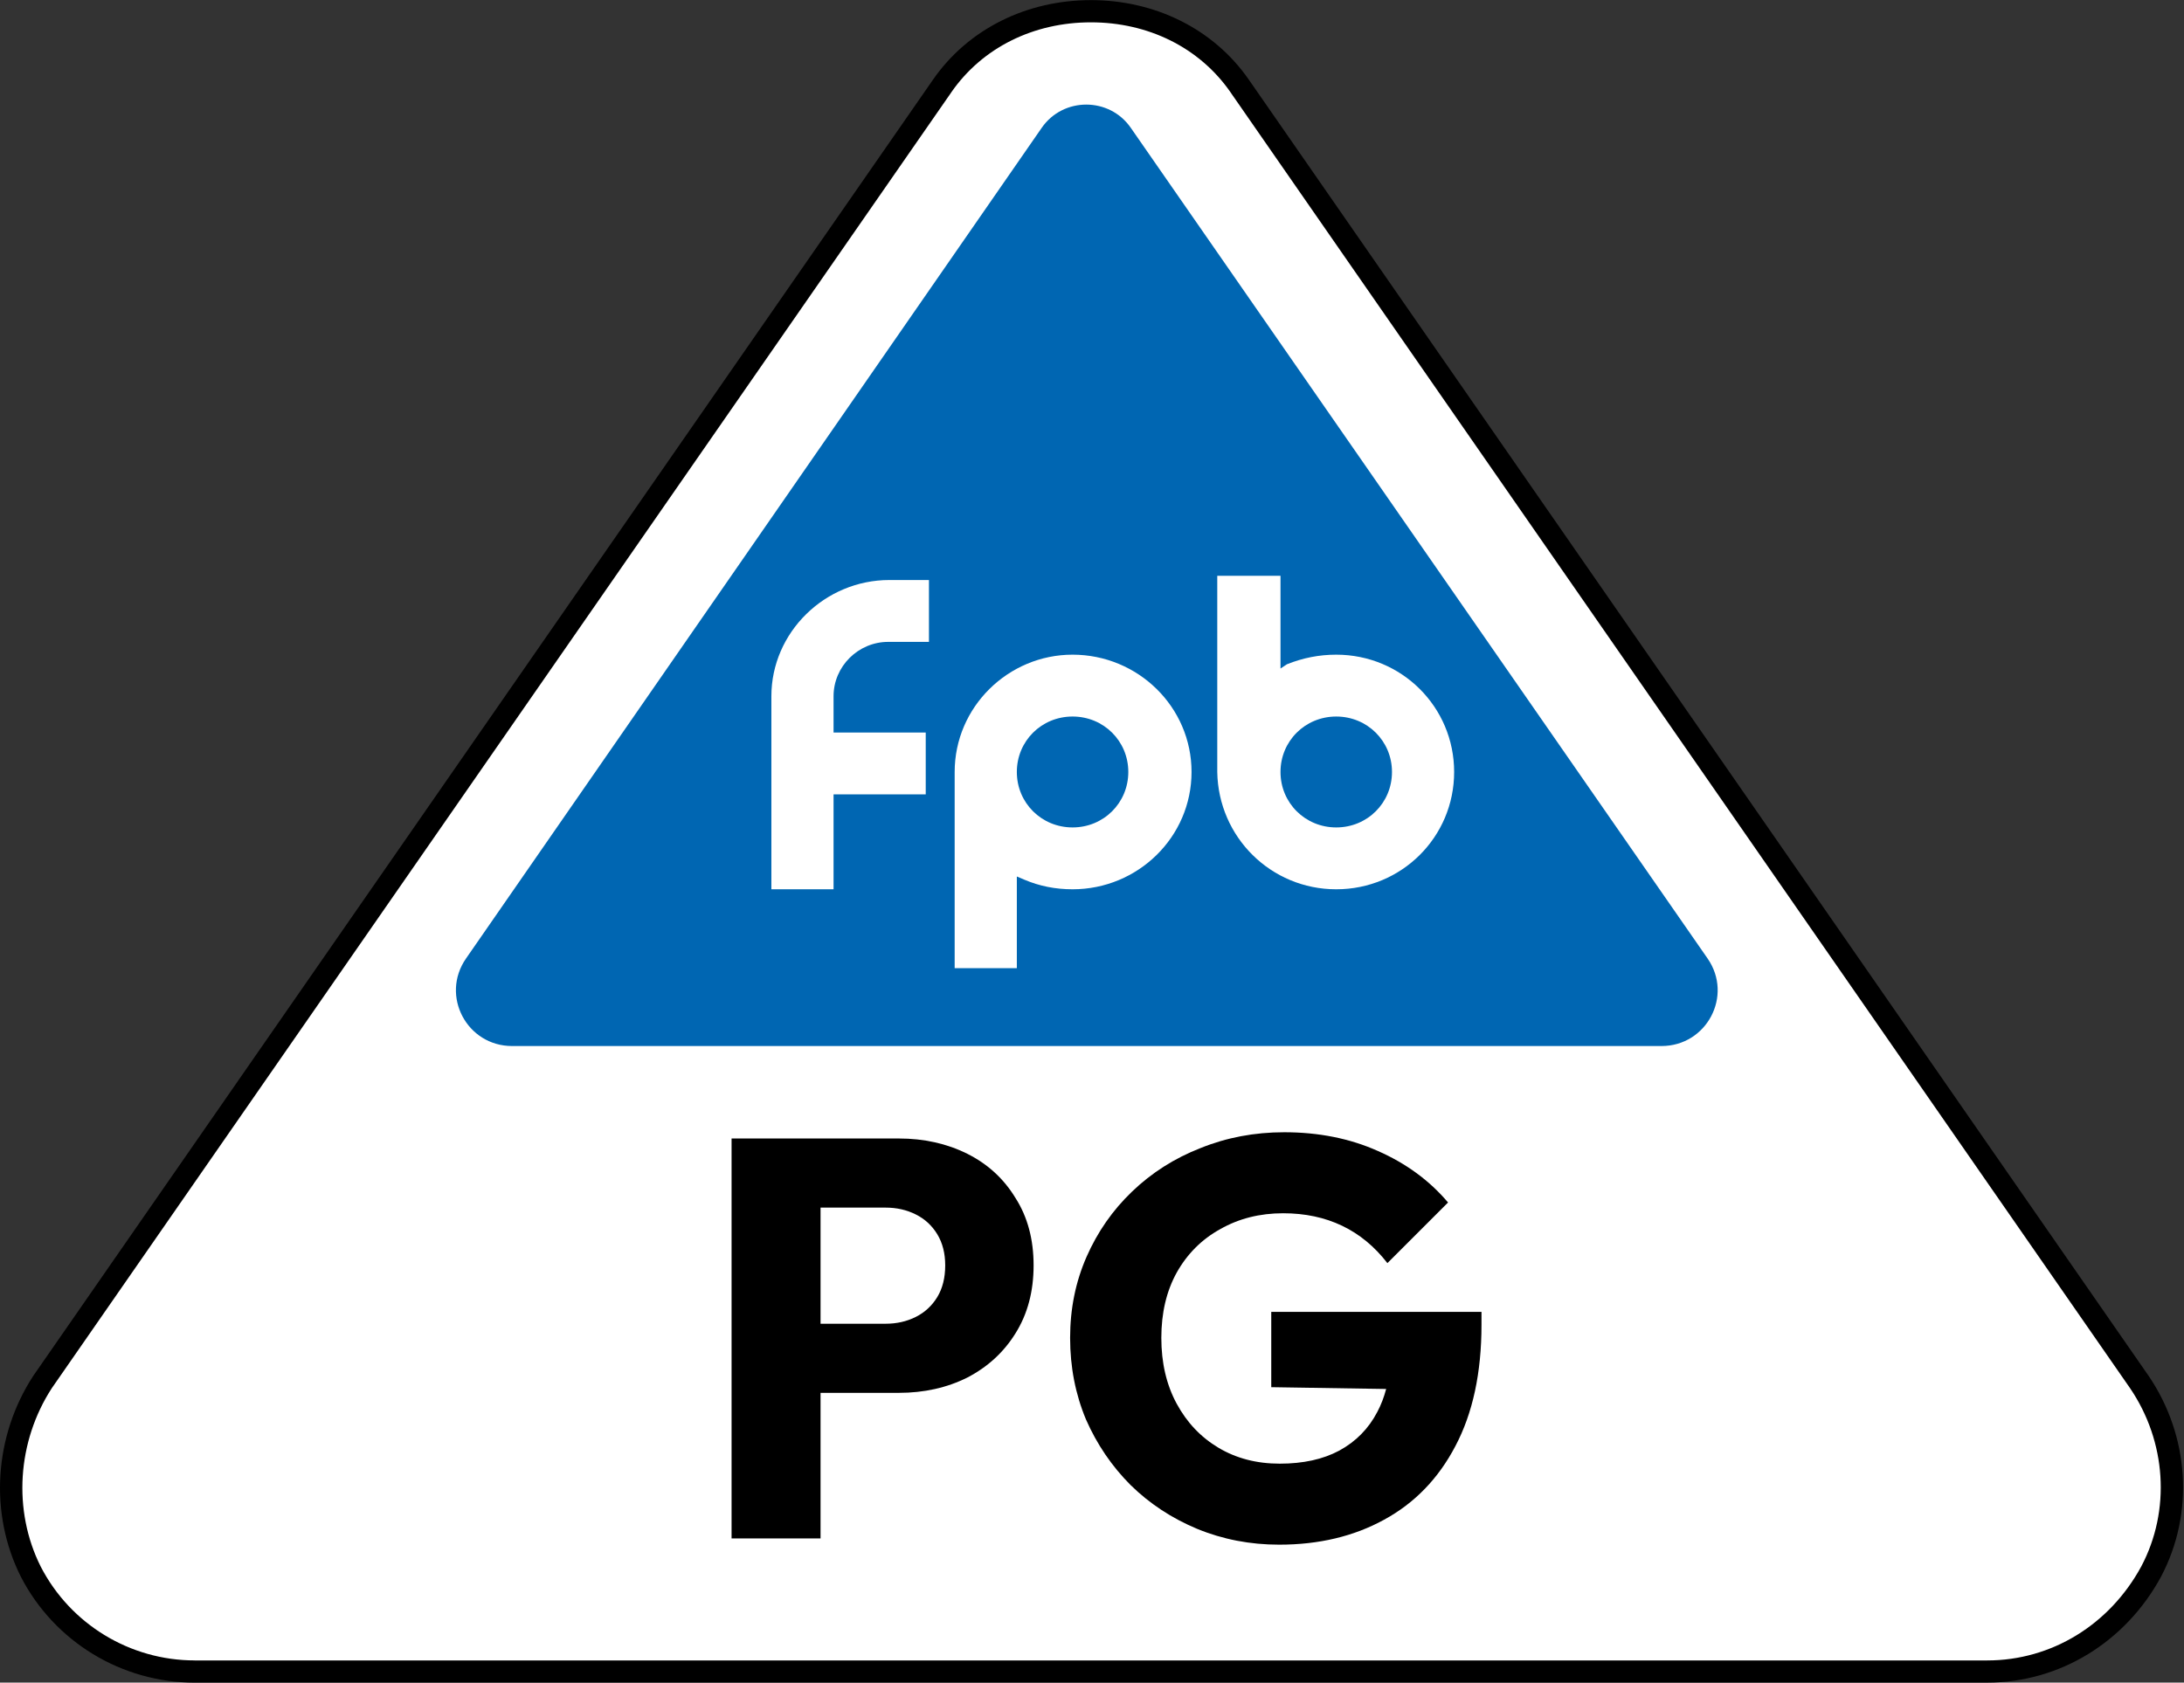
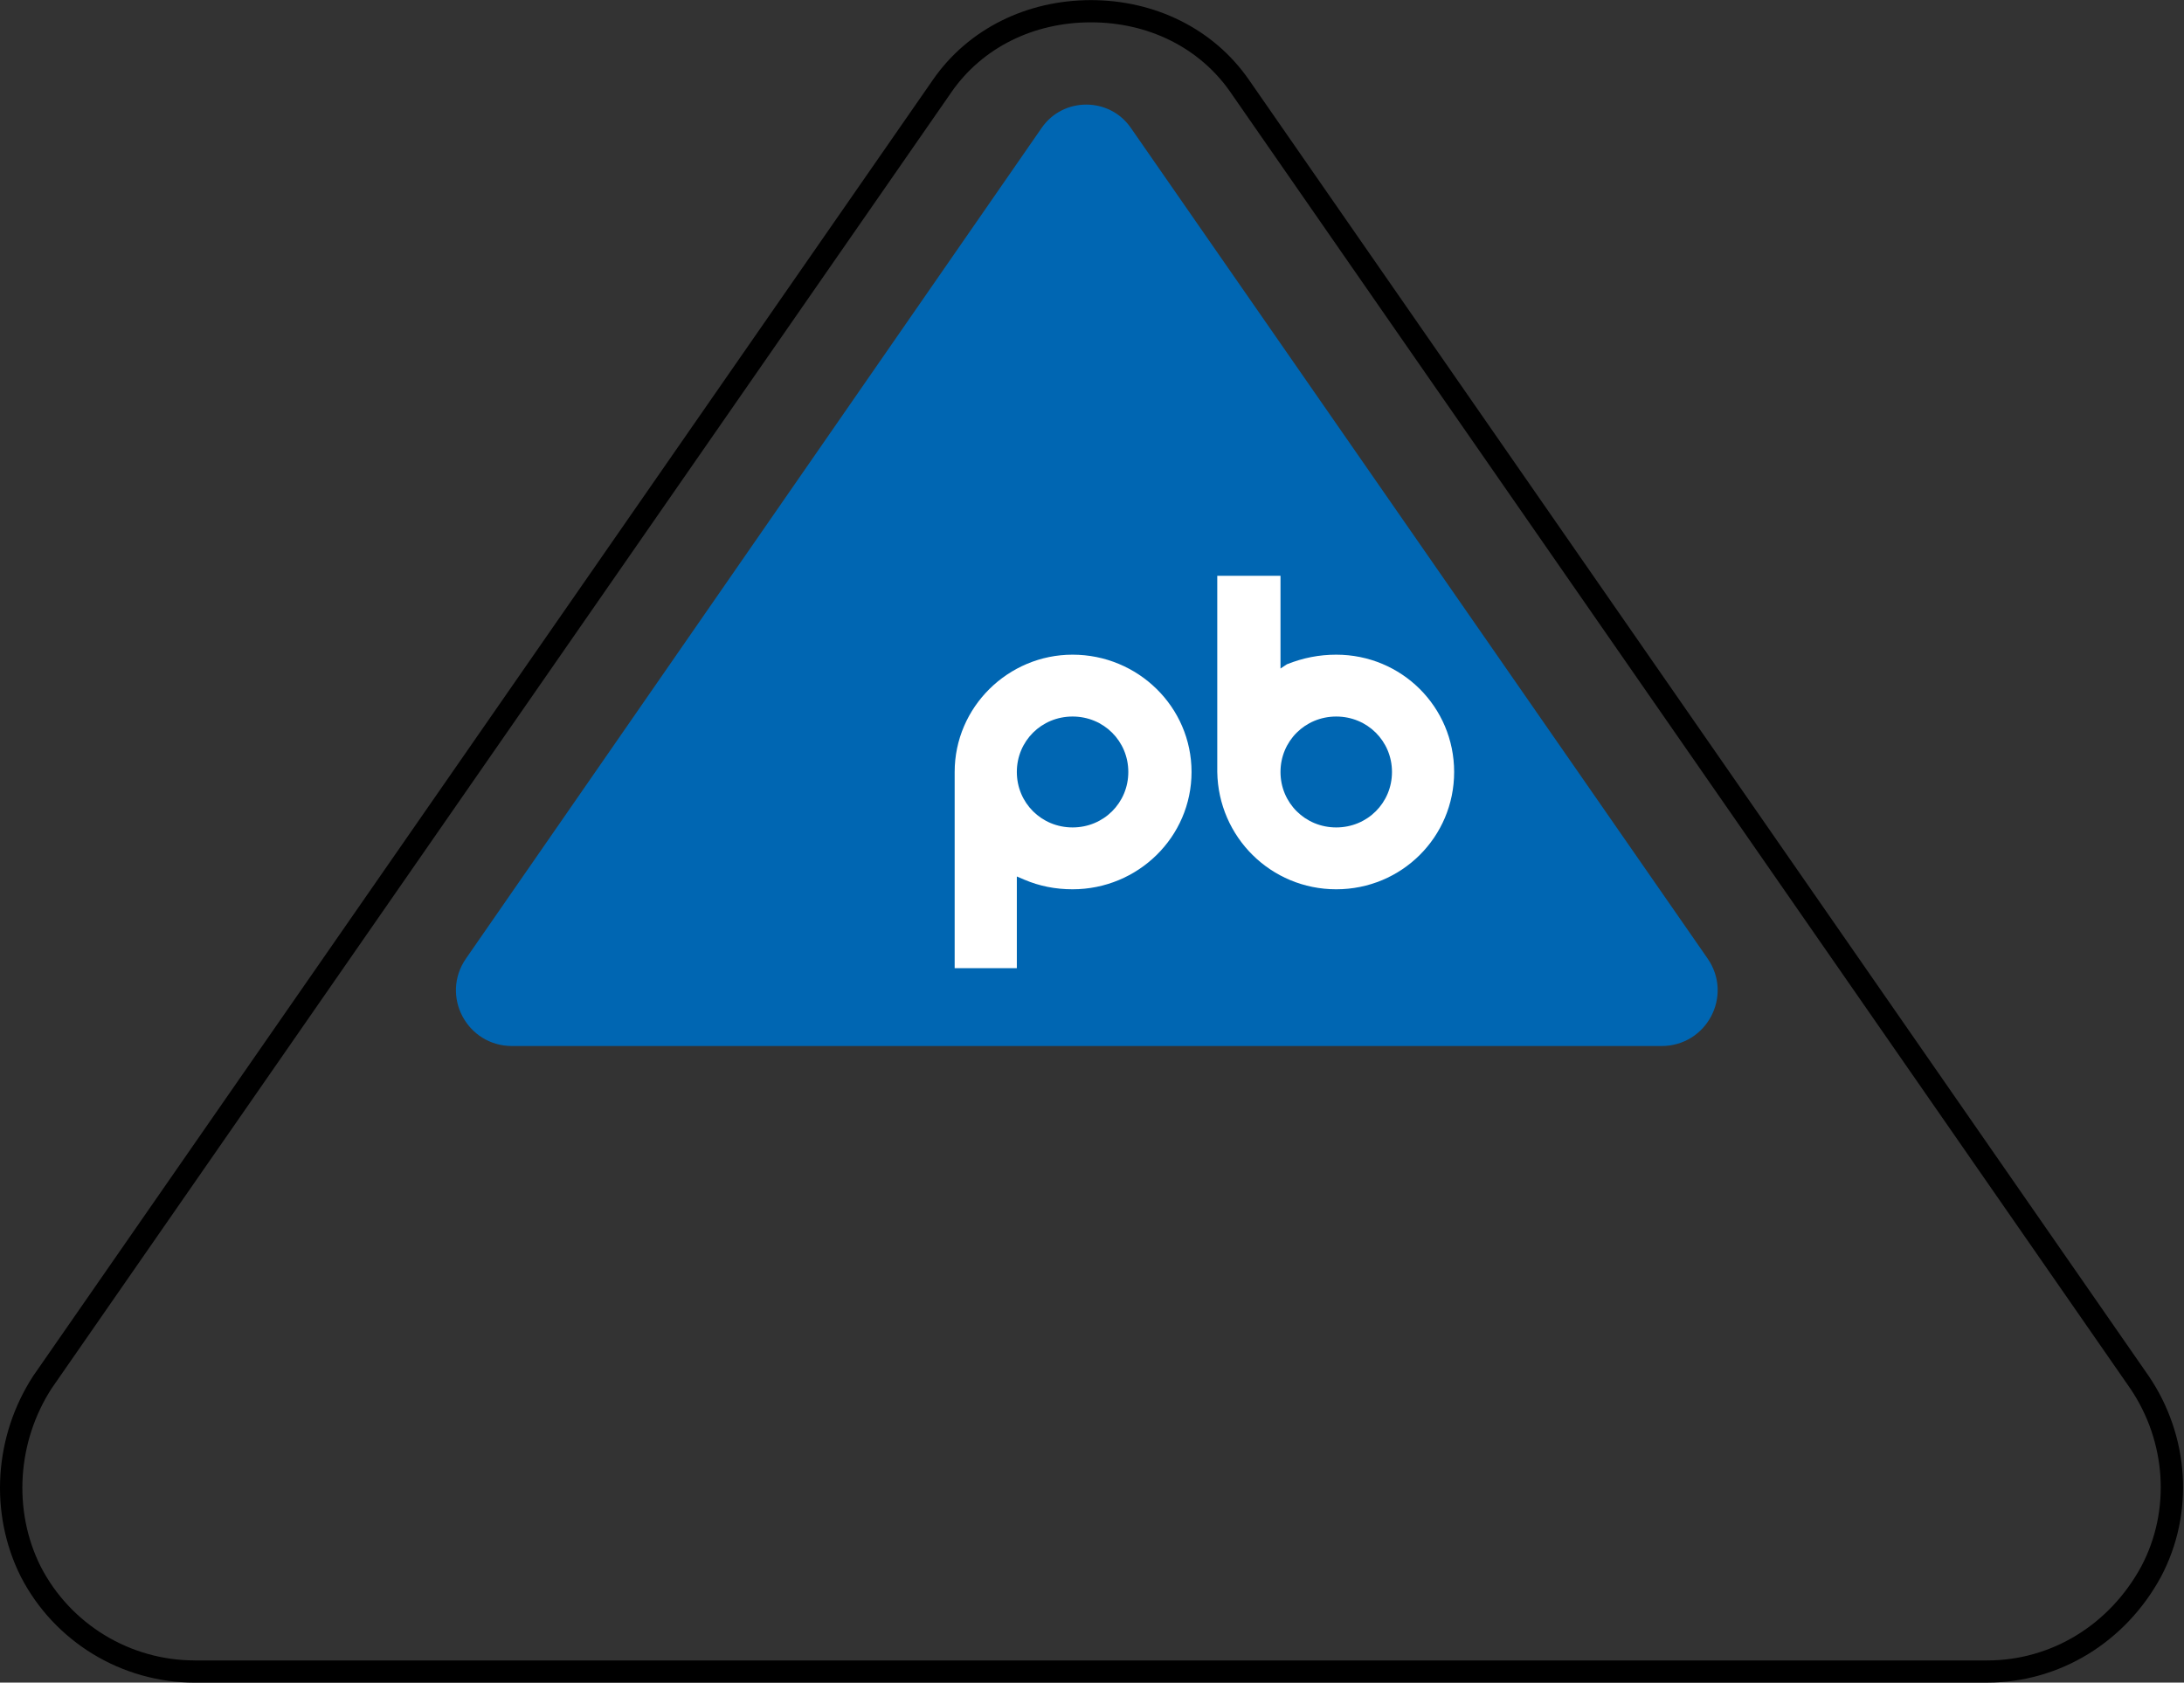
<svg xmlns="http://www.w3.org/2000/svg" xmlns:ns1="http://sodipodi.sourceforge.net/DTD/sodipodi-0.dtd" xmlns:ns2="http://www.inkscape.org/namespaces/inkscape" version="1.1" id="svg1" width="99.753" height="76.872" viewBox="0 0 99.753 76.872" ns1:docname="FPB_-_PG_-_2024.svg" ns2:version="1.4.2 (ebf0e940d0, 2025-05-08)">
  <rect x="0" y="0" width="99.753" height="76.872" fill="#333333" stroke="none" />
  <defs id="defs1" />
  <ns1:namedview id="namedview1" pagecolor="#ffffff" bordercolor="#000000" borderopacity="0.25" ns2:showpageshadow="2" ns2:pageopacity="0.0" ns2:pagecheckerboard="0" ns2:deskcolor="#d1d1d1" ns2:zoom="6.1140684" ns2:cx="49.803172" ns2:cy="38.435946" ns2:window-width="1280" ns2:window-height="730" ns2:window-x="0" ns2:window-y="0" ns2:window-maximized="1" ns2:current-layer="g157">
    <ns2:page x="0" y="0" width="99.753" height="76.872" id="page1" margin="0" bleed="0" />
  </ns1:namedview>
  <g id="g157" ns2:label="2" transform="translate(-1375.83,-33.095)" ns2:groupmode="layer">
    <g id="g159">
      <g id="g169" clip-path="none">
        <g id="path165" clip-path="none" transform="matrix(1.018,7.5041096e-7,-1.2054435e-7,-1.013,1376.32,109.44)">
-           <path d="m 48.464,74.86 c -2.701,0 -5.176,-1.2 -6.676,-3.376 L 1.425,13.034 C -0.225,10.483 -0.451,7.183 0.9,4.482 2.325,1.706 5.176,-0.019 8.252,-0.019 l 80.426,5.957e-5 c 3.076,2.28e-6 5.85,1.726 7.351,4.502 1.425,2.701 1.201,6.001 -0.524,8.552 L 55.142,71.484 c -1.5,2.176 -3.977,3.376 -6.678,3.376 z" style="baseline-shift:baseline;display:inline;overflow:visible;vector-effect:none;fill:#ffffff;enable-background:accumulate;stop-color:#000000;stop-opacity:1" id="path5" />
          <path d="m 8.252,-0.52 c -3.263,0 -6.286,1.831 -7.797,4.773 v 0.002 l -0.002,0.002 C -0.98,7.125 -0.74,10.608 1.006,13.307 l 0.004,0.006 40.367,58.455 c 1.597,2.317 4.239,3.592 7.088,3.592 2.849,0 5.491,-1.275 7.088,-3.592 l 40.365,-58.451 0.002,-0.002 c 1.826,-2.7 2.066,-6.197 0.553,-9.066 l -0.002,-0.002 v -0.002 c -1.582,-2.927 -4.53,-4.764 -7.793,-4.764 z m 0,1 H 88.678 c 2.889,0 5.493,1.613 6.912,4.238 1.334,2.532 1.123,5.636 -0.5,8.037 l -40.359,58.443 v 0.002 c -1.403,2.035 -3.713,3.158 -6.266,3.158 -2.553,0 -4.863,-1.123 -6.266,-3.158 v -0.002 L 1.846,12.764 c -1.554,-2.401 -1.765,-5.518 -0.5,-8.053 1.34,-2.61 4.017,-4.23 6.906,-4.23 z" id="path3" style="fill:#000000" />
        </g>
        <g id="g1" transform="matrix(0.641,0,0,0.641,511.609,13.595)">
          <path d="m 1425.641,37.876 c -1.203,-10e-7 -2.408,0.55 -3.172,1.652 l -41.029,59.215 c -1.834,2.66 0.076,6.232 3.285,6.232 h 81.906 c 3.209,0 5.12,-3.572 3.287,-6.232 L 1428.811,39.528 c -0.764,-1.102 -1.966,-1.652 -3.17,-1.652 z" style="baseline-shift:baseline;display:inline;overflow:visible;vector-effect:none;fill:#0066b2;enable-background:accumulate;stop-color:#000000;stop-opacity:1" id="path1" />
          <path d="m 47.49,27.591 v 0 c -2.176,0 -3.901,-1.725 -3.901,-3.901 0,-2.176 1.725,-3.902 3.901,-3.902 2.175,0 3.901,1.726 3.901,3.902 0,2.176 -1.726,3.901 -3.901,3.901 z M 39.237,9.884 v 0 13.806 c 0,4.576 3.751,8.253 8.253,8.253 4.576,0 8.327,-3.677 8.327,-8.253 0,-4.577 -3.751,-8.254 -8.327,-8.254 -1.201,0 -2.326,0.225 -3.376,0.676 l -0.525,0.225 V 9.884 Z" style="fill:#ffffff;fill-opacity:1;fill-rule:nonzero;stroke:none" transform="matrix(1.018,7.5041096e-7,-1.2054435e-7,-1.013,1376.32,109.44)" clip-path="none" id="path167" />
          <path d="m 65.945,27.591 v 0 c -2.175,0 -3.901,-1.725 -3.901,-3.901 0,-2.176 1.726,-3.902 3.901,-3.902 2.176,0 3.902,1.726 3.902,3.902 0,2.176 -1.726,3.901 -3.902,3.901 z m 0,-12.155 v 0 c -4.576,0 -8.252,3.677 -8.327,8.254 v 13.805 h 4.426 v -6.527 l 0.45,0.3 c 1.126,0.45 2.251,0.675 3.451,0.675 4.577,0 8.253,-3.677 8.253,-8.253 0,-4.577 -3.676,-8.254 -8.253,-8.254 z" style="fill:#ffffff;fill-opacity:1;fill-rule:nonzero;stroke:none" transform="matrix(1.018,7.5041096e-7,-1.2054435e-7,-1.013,1376.32,109.44)" clip-path="none" id="path168" />
-           <path d="m 30.76,26.466 v 0 h 6.452 V 22.114 H 30.76 v -6.678 h -4.352 v 13.581 c 0,4.502 3.751,8.178 8.253,8.178 h 2.776 v -4.352 h -2.851 c -2.101,0 -3.826,-1.725 -3.826,-3.826 z" style="fill:#ffffff;fill-opacity:1;fill-rule:nonzero;stroke:none" transform="matrix(1.018,7.5041096e-7,-1.2054435e-7,-1.013,1376.32,109.44)" clip-path="none" id="path169" />
        </g>
-         <path id="path9" style="font-weight:bold;font-size:25.88px;line-height:0;font-family:Outfit;-inkscape-font-specification:'Outfit Bold';letter-spacing:0.14px;fill-rule:evenodd;stroke-width:0.836" d="M 1409.244 85.108 L 1409.244 103.38 L 1413.308 103.38 L 1413.308 96.729 L 1416.879 96.729 C 1418.035 96.729 1419.08 96.496 1420.012 96.03 C 1420.943 95.547 1421.676 94.873 1422.211 94.011 C 1422.763 93.131 1423.039 92.096 1423.039 90.905 C 1423.039 89.715 1422.763 88.688 1422.211 87.825 C 1421.676 86.945 1420.943 86.273 1420.012 85.807 C 1419.08 85.342 1418.035 85.108 1416.879 85.108 L 1413.308 85.108 L 1412.349 85.108 L 1409.244 85.108 z M 1413.308 88.266 L 1416.285 88.266 C 1416.785 88.266 1417.242 88.37 1417.656 88.577 C 1418.07 88.784 1418.397 89.084 1418.639 89.481 C 1418.88 89.878 1419.002 90.353 1419.002 90.905 C 1419.002 91.474 1418.88 91.957 1418.639 92.354 C 1418.397 92.751 1418.07 93.053 1417.656 93.261 C 1417.242 93.468 1416.785 93.571 1416.285 93.571 L 1413.308 93.571 L 1413.308 88.266 z " />
-         <path id="path4" style="font-weight:bold;font-size:25.88px;line-height:0;font-family:Outfit;-inkscape-font-specification:'Outfit Bold';letter-spacing:0.14px;fill-rule:evenodd;stroke-width:0.836" d="M 1434.488 84.823 C 1433.125 84.823 1431.849 85.065 1430.658 85.548 C 1429.468 86.013 1428.424 86.679 1427.527 87.542 C 1426.647 88.387 1425.957 89.378 1425.457 90.516 C 1424.957 91.655 1424.707 92.889 1424.707 94.218 C 1424.707 95.546 1424.948 96.788 1425.431 97.944 C 1425.932 99.083 1426.612 100.083 1427.474 100.946 C 1428.337 101.791 1429.348 102.457 1430.504 102.94 C 1431.677 103.423 1432.927 103.665 1434.256 103.665 C 1436.067 103.665 1437.664 103.285 1439.045 102.526 C 1440.442 101.767 1441.528 100.645 1442.304 99.161 C 1443.098 97.66 1443.496 95.813 1443.496 93.622 L 1443.496 93.028 L 1433.894 93.028 L 1433.894 96.47 L 1439.142 96.552 C 1439.042 96.932 1438.907 97.285 1438.734 97.608 C 1438.337 98.367 1437.759 98.954 1437 99.368 C 1436.258 99.765 1435.351 99.964 1434.281 99.964 C 1433.229 99.964 1432.297 99.722 1431.486 99.239 C 1430.675 98.756 1430.038 98.082 1429.572 97.22 C 1429.106 96.357 1428.873 95.356 1428.873 94.218 C 1428.873 93.079 1429.106 92.086 1429.572 91.241 C 1430.055 90.378 1430.719 89.715 1431.564 89.249 C 1432.41 88.766 1433.368 88.524 1434.437 88.524 C 1435.438 88.524 1436.335 88.715 1437.129 89.095 C 1437.922 89.474 1438.612 90.042 1439.199 90.802 L 1441.969 88.032 C 1441.123 87.031 1440.054 86.246 1438.76 85.677 C 1437.483 85.107 1436.058 84.823 1434.488 84.823 z " />
      </g>
    </g>
  </g>
</svg>